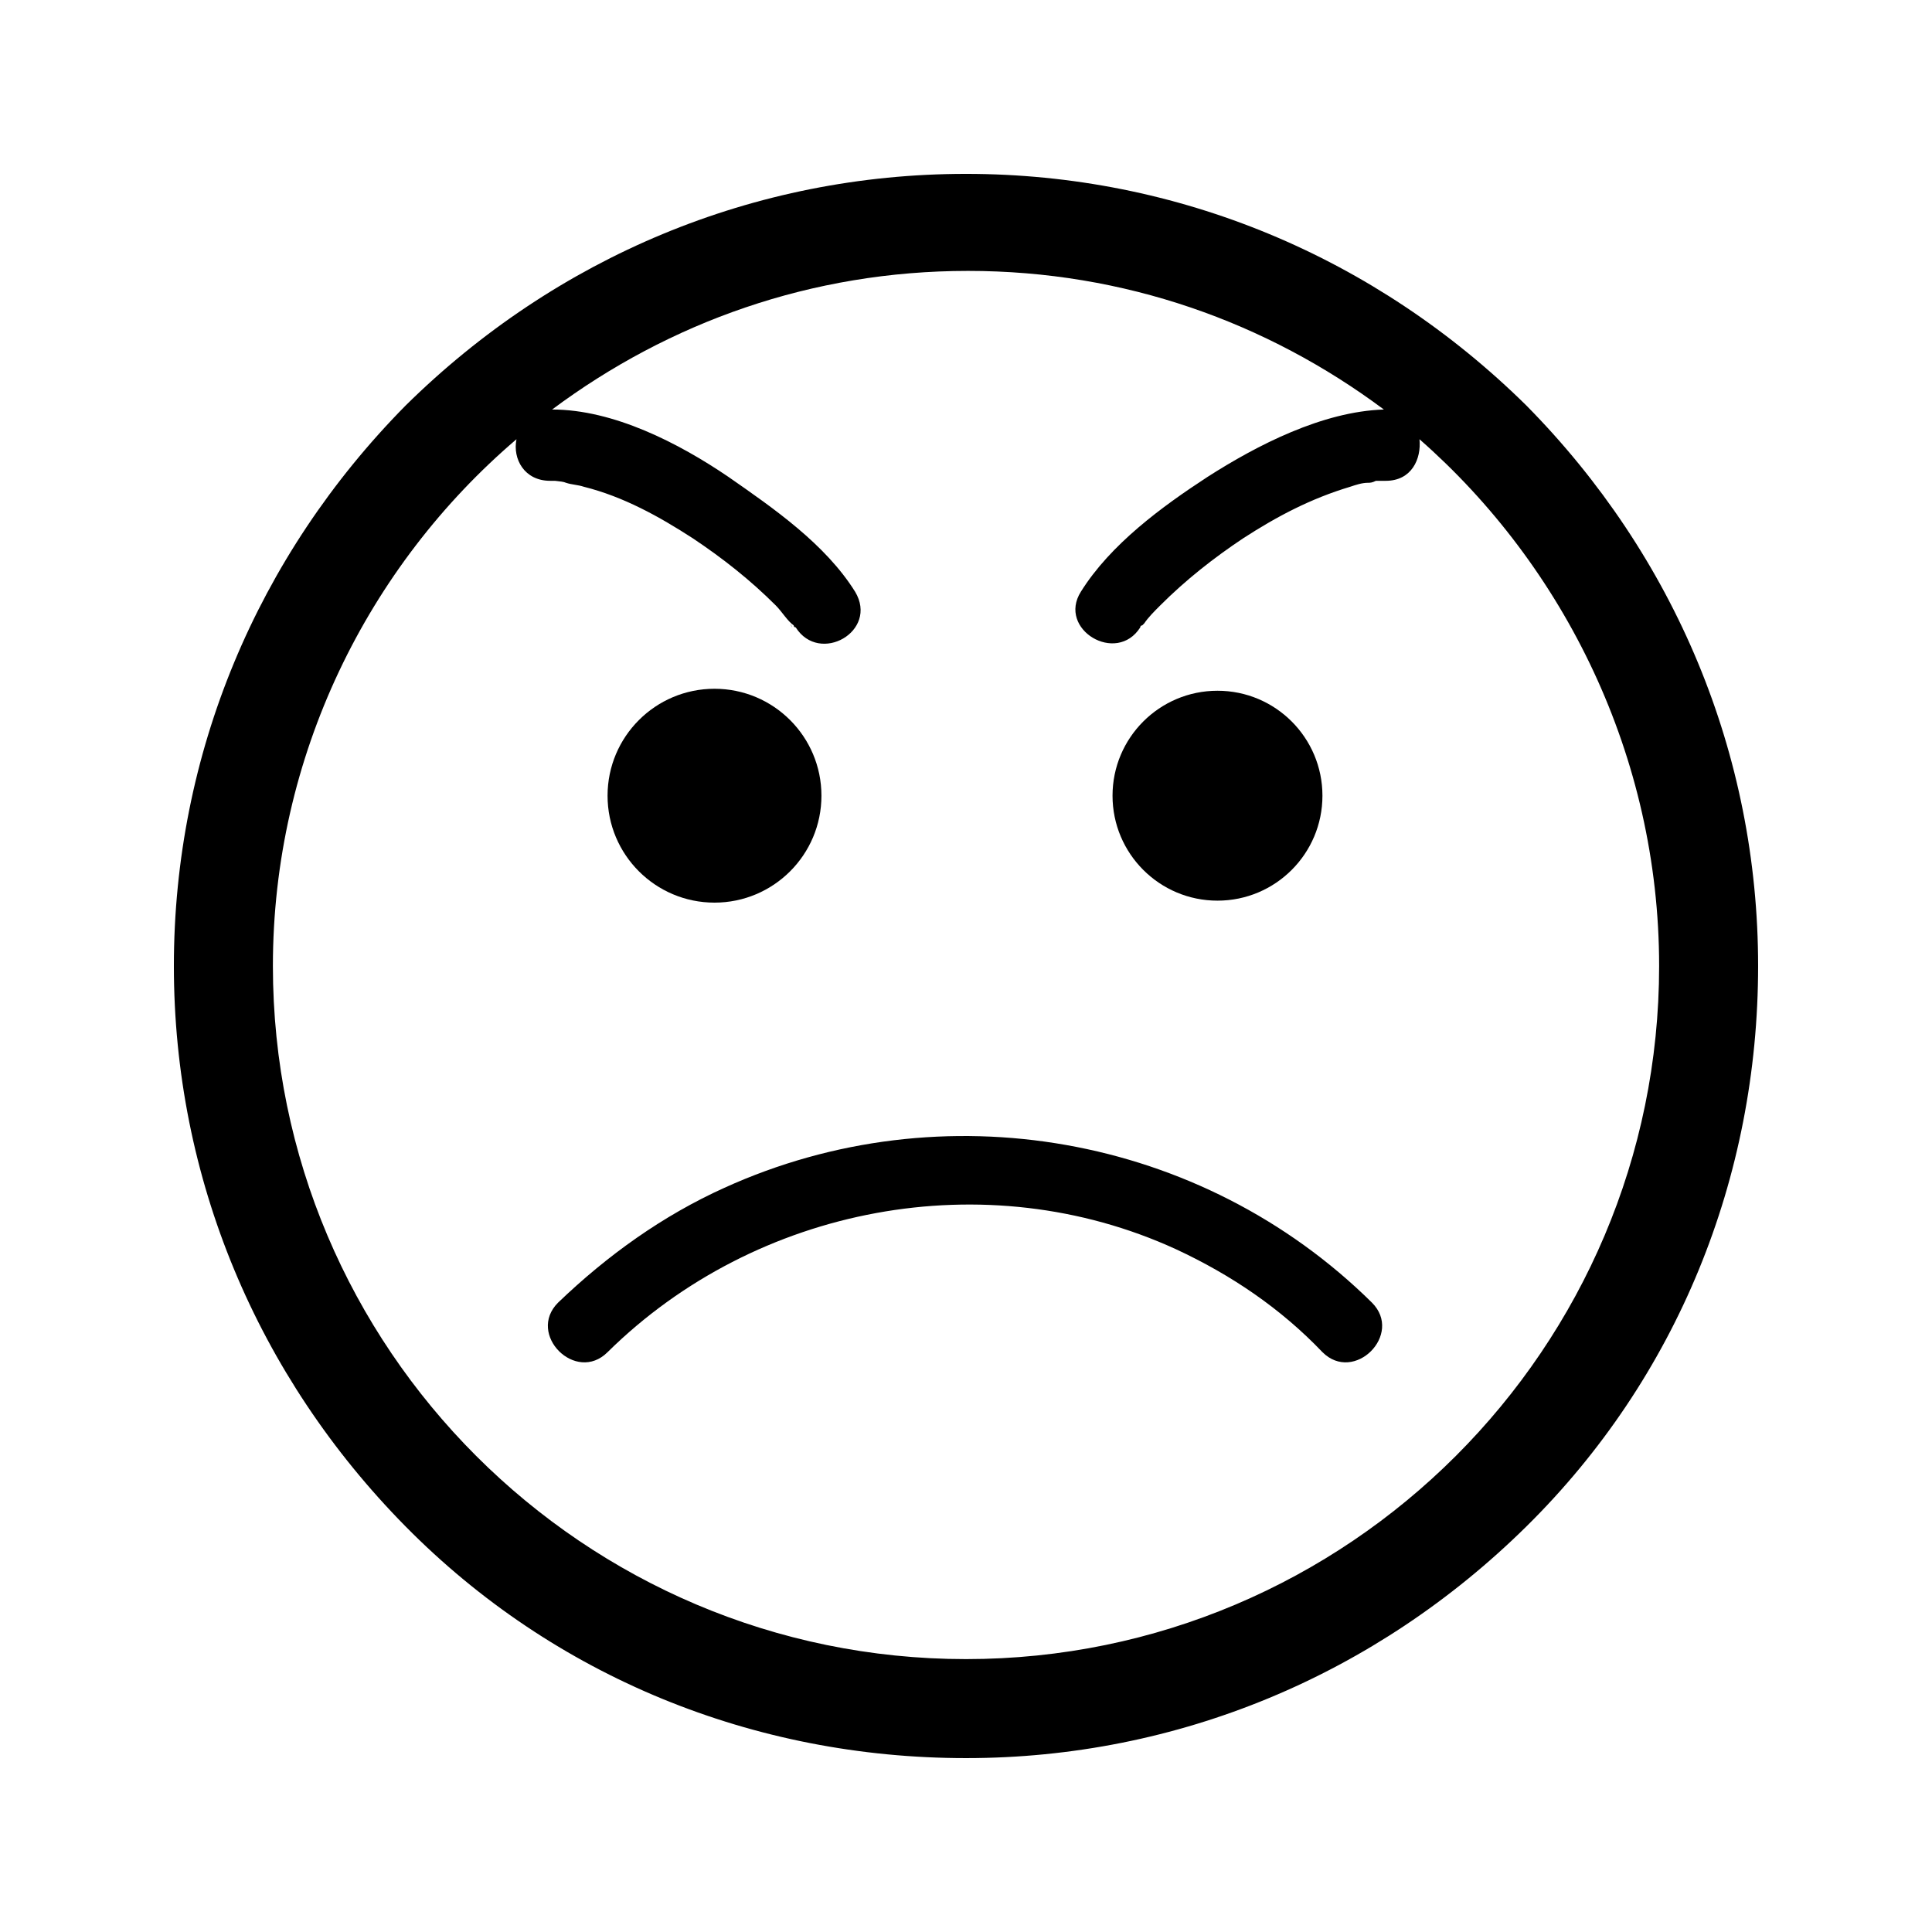
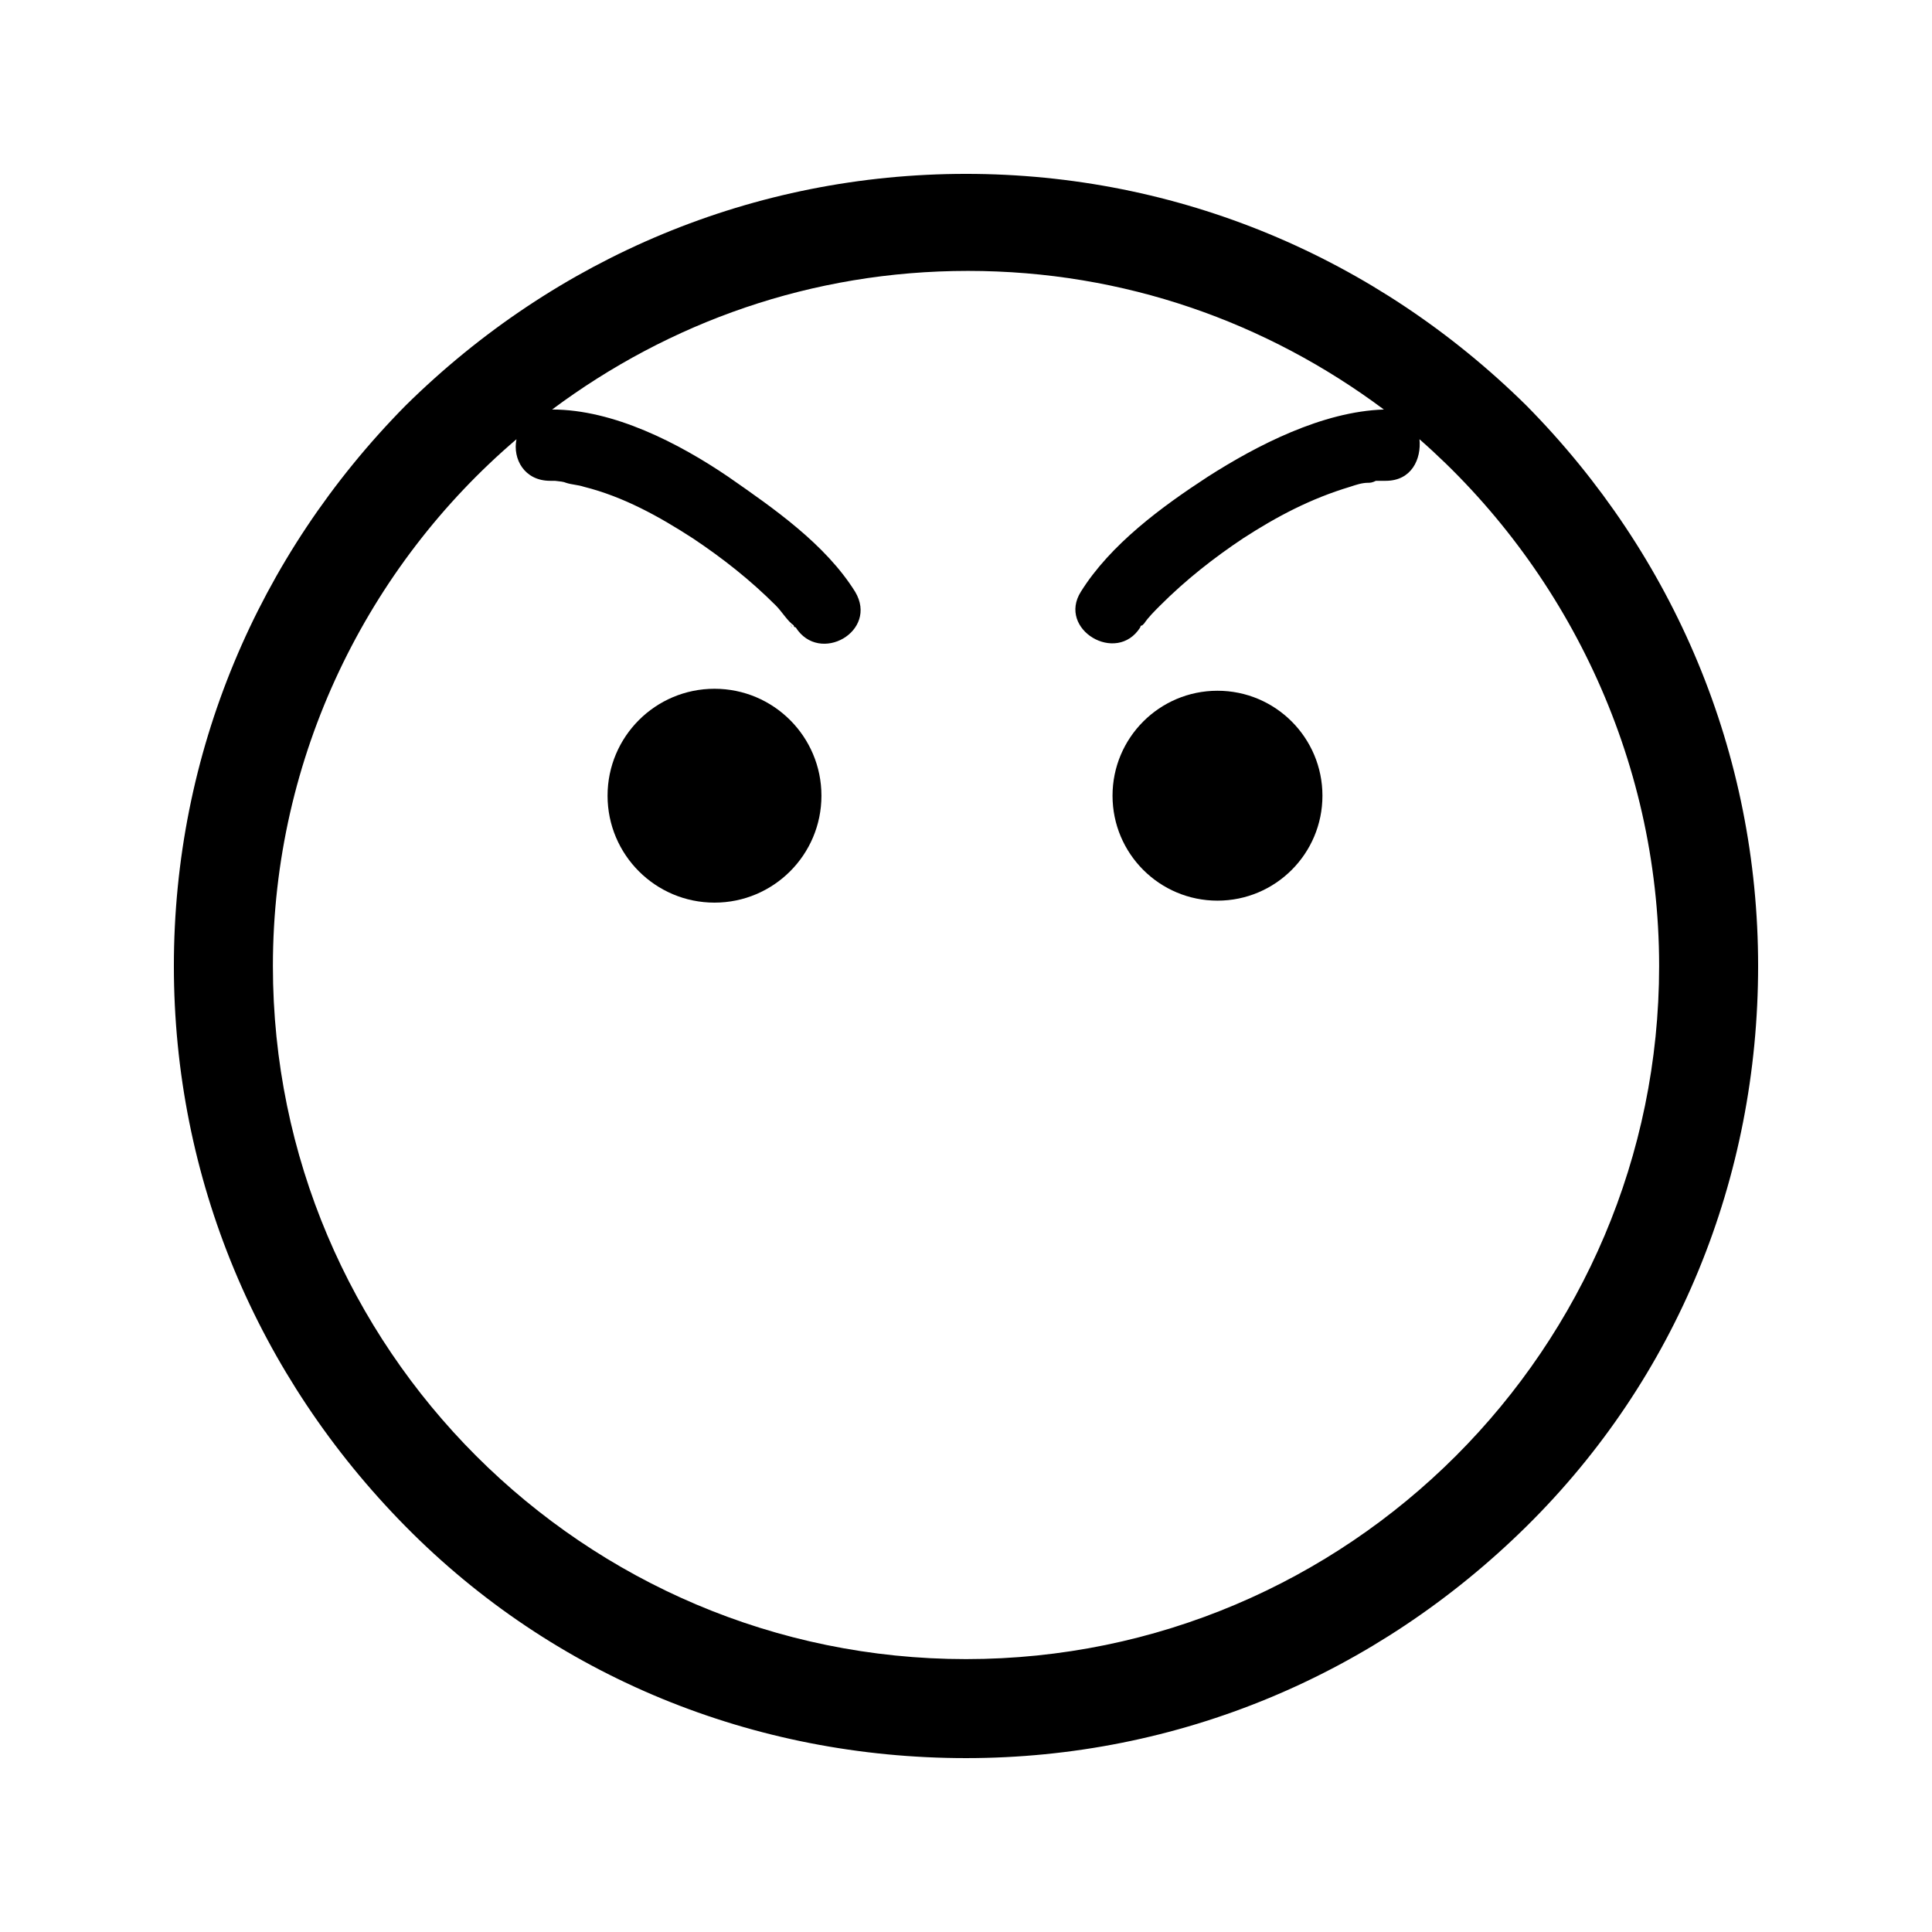
<svg xmlns="http://www.w3.org/2000/svg" fill="#000000" width="800px" height="800px" version="1.1" viewBox="144 144 512 512">
  <g>
    <path d="m548.52 251.48c-39.883-39.359-92.363-61.402-148.52-61.402s-108.63 22.043-148.52 61.402c-39.359 39.883-61.402 92.363-61.402 148.52 0 56.152 22.043 108.63 61.402 148.52 39.359 39.883 92.363 61.398 148.52 61.398 56.152 0 108.63-22.043 148.52-61.402 39.883-39.359 61.398-92.363 61.398-148.52 0-56.156-22.039-108.64-61.402-148.52zm-148.52 332.2c-101.29 0-183.68-82.395-183.68-183.68 0-55.629 25.191-106.01 64.551-139.6-1.051 5.246 2.098 11.02 8.922 11.02h2.625c-3.148 0 0.523 0 1.574 0.523 1.574 0.523 3.148 0.523 4.723 1.051 10.496 2.625 19.941 7.871 28.863 13.645 7.871 5.246 15.219 11.02 22.043 17.844 1.574 1.574 3.148 4.199 4.723 5.246 0 0 0 0.523 0.523 0.523 6.297 9.973 22.043 1.051 15.742-9.445-7.871-12.594-21.516-22.043-33.586-30.438-13.121-8.922-30.438-17.844-46.707-17.844 30.965-23.09 68.75-36.734 110.21-36.734 41.461 0 79.246 13.645 110.21 36.734-16.27 0.523-33.586 9.445-46.707 17.844-12.07 7.871-25.715 17.844-33.586 30.438-6.297 9.973 9.445 19.418 15.742 9.445 0-0.523 0.523-0.523 0.523-0.523l-0.523 0.523 0.523-0.523s0.523-0.523 0.523-0.523c1.051-1.574 2.625-3.148 4.199-4.723 6.824-6.824 14.168-12.594 22.043-17.844 8.922-5.773 17.844-10.496 28.34-13.645 1.574-0.523 3.148-1.051 4.723-1.051 0.523 0 1.051 0 2.098-0.523h0.523 2.098c6.824 0 9.445-5.773 8.922-11.02 38.316 33.586 63.508 83.969 63.508 139.6 0 101.29-82.395 183.68-183.68 183.68zm-46.184-273.42c0-0.523-0.523-1.574 0 0z" />
-     <path d="m335.97 458.78c-16.27 7.348-30.965 17.844-44.082 30.438-8.398 8.398 4.723 21.516 13.121 13.121 39.359-38.836 100.24-50.383 150.62-27.289 14.695 6.824 27.816 15.742 38.836 27.289 8.398 8.398 21.516-4.723 13.121-13.121-45.137-44.609-113.89-56.68-171.61-30.438z" />
    <path d="m361.69 354.87c0 15.648-12.688 28.336-28.34 28.336-15.648 0-28.34-12.688-28.34-28.336 0-15.652 12.691-28.34 28.34-28.34 15.652 0 28.34 12.688 28.34 28.34" />
    <path d="m494.46 354.87c0 15.359-12.449 27.812-27.812 27.812-15.363 0-27.816-12.453-27.816-27.812 0-15.363 12.453-27.816 27.816-27.816 15.363 0 27.812 12.453 27.812 27.816" />
  </g>
</svg>